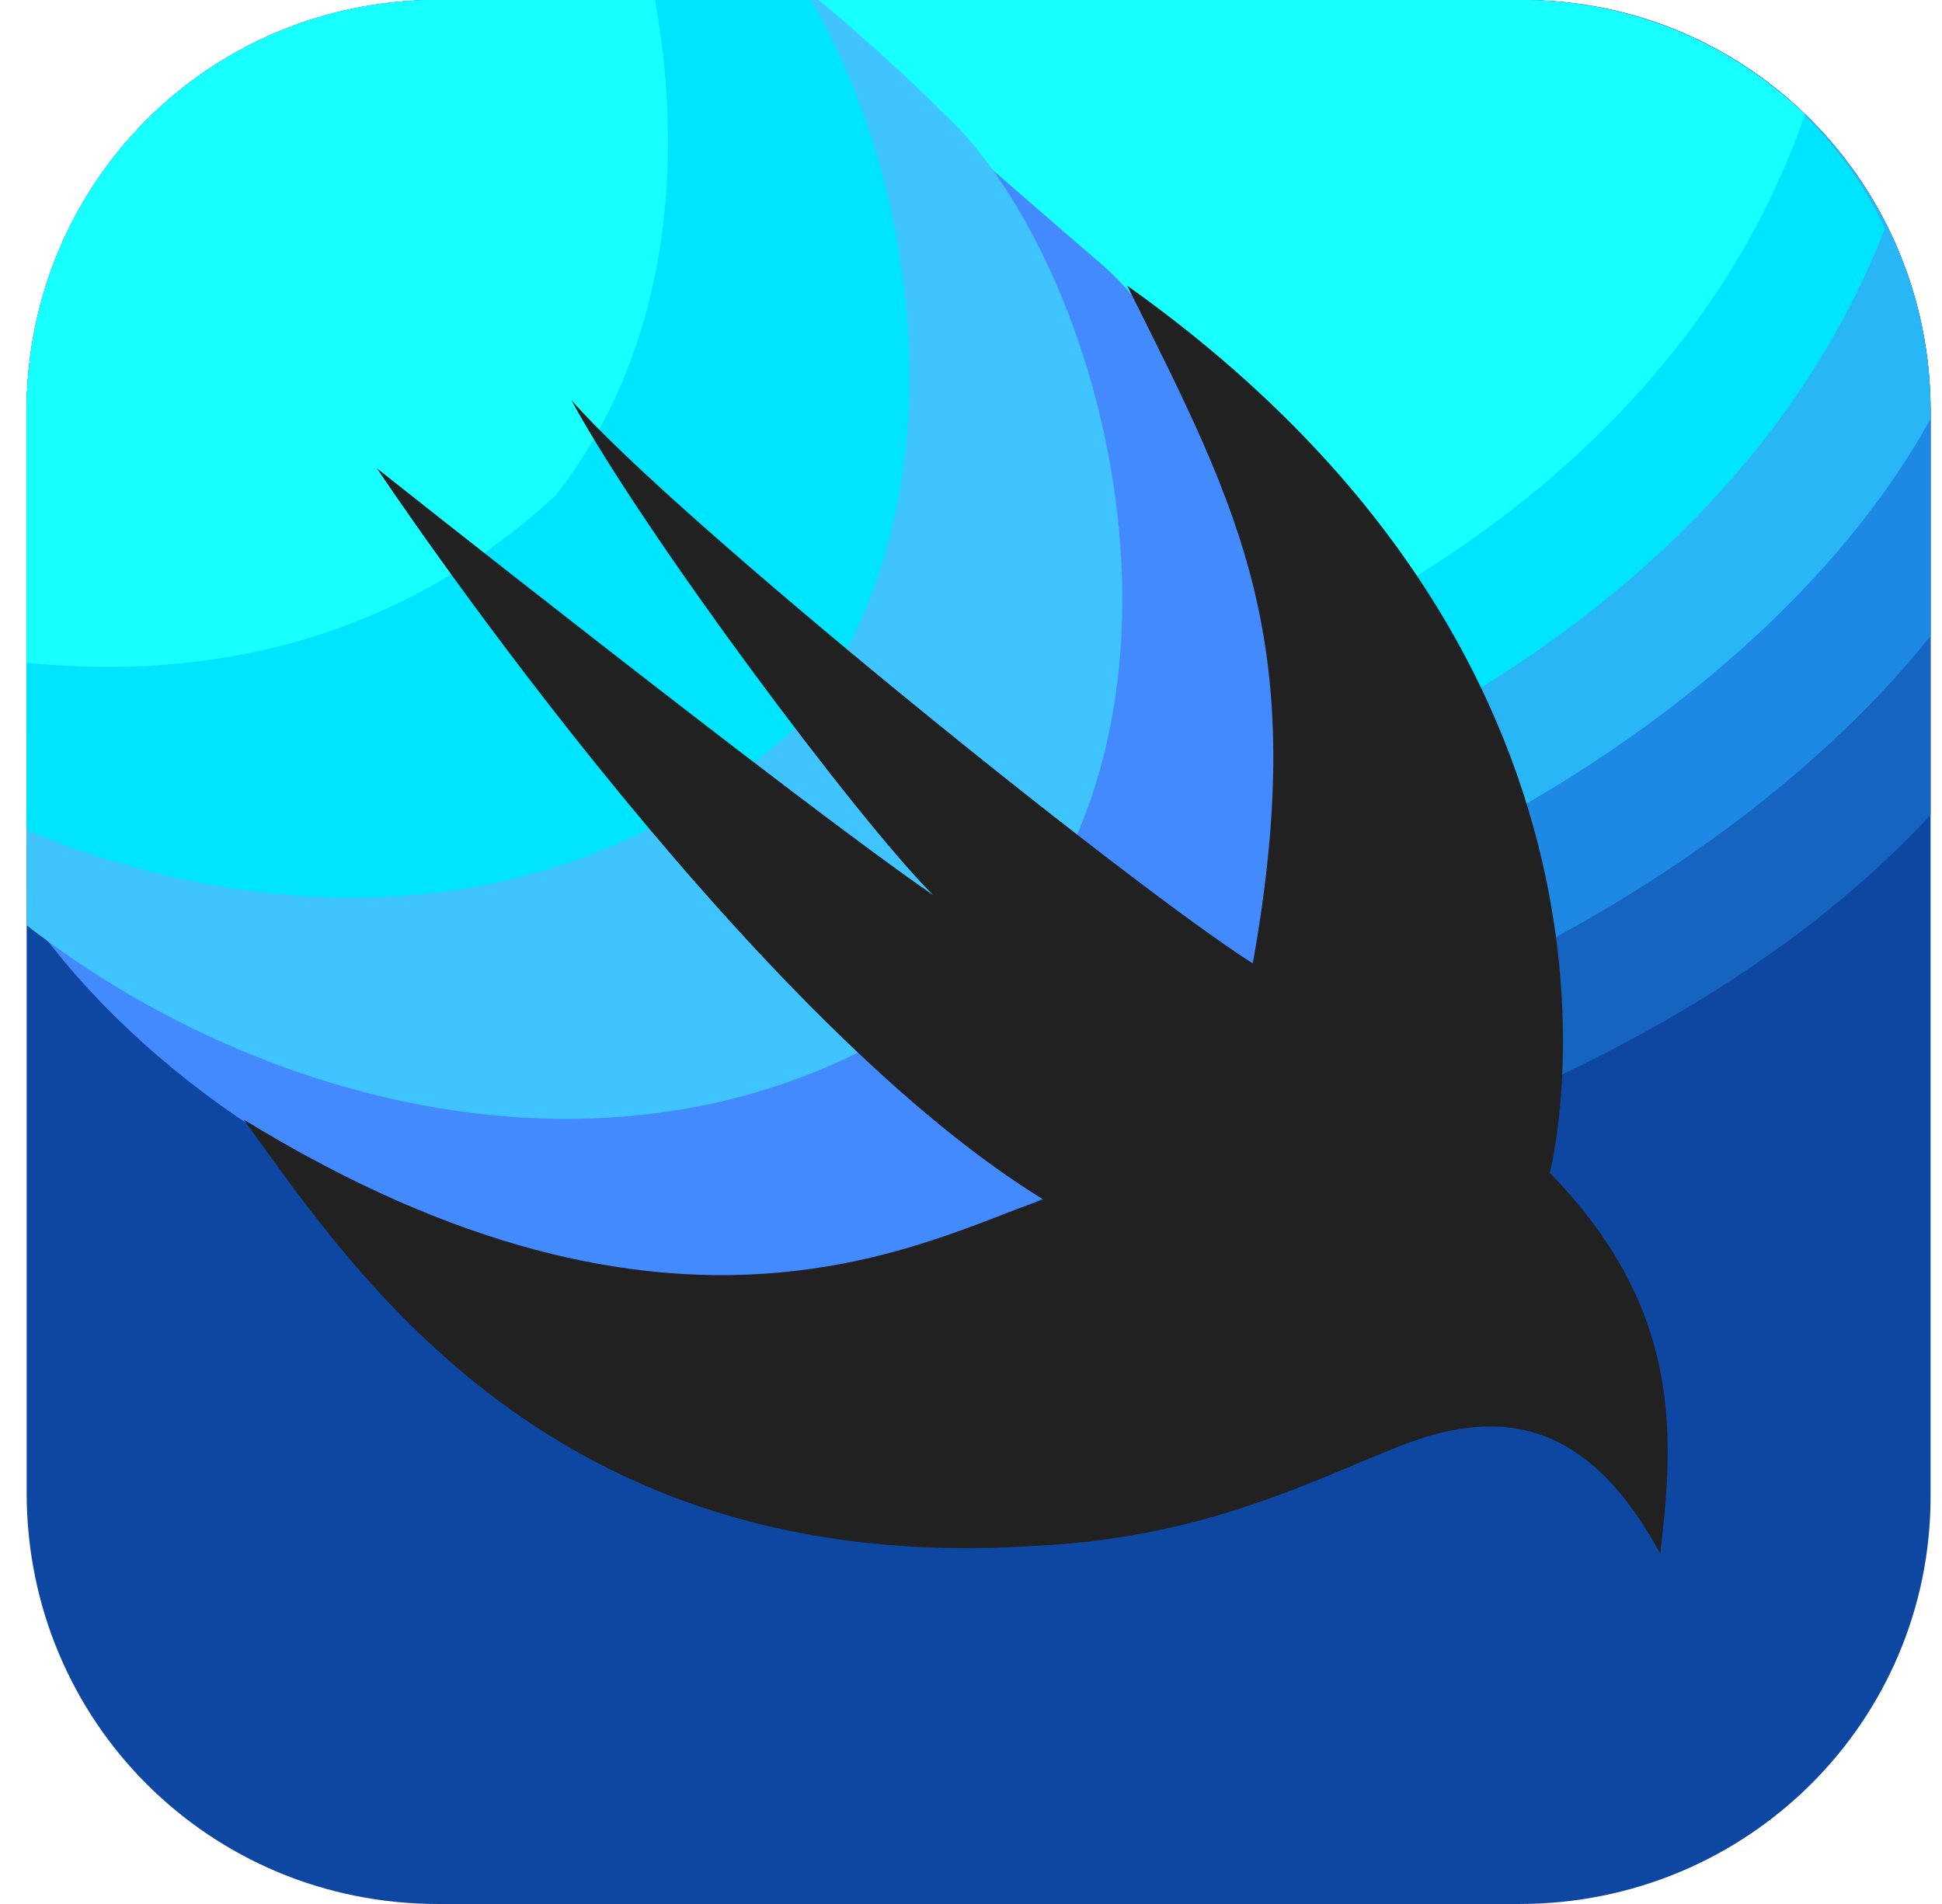
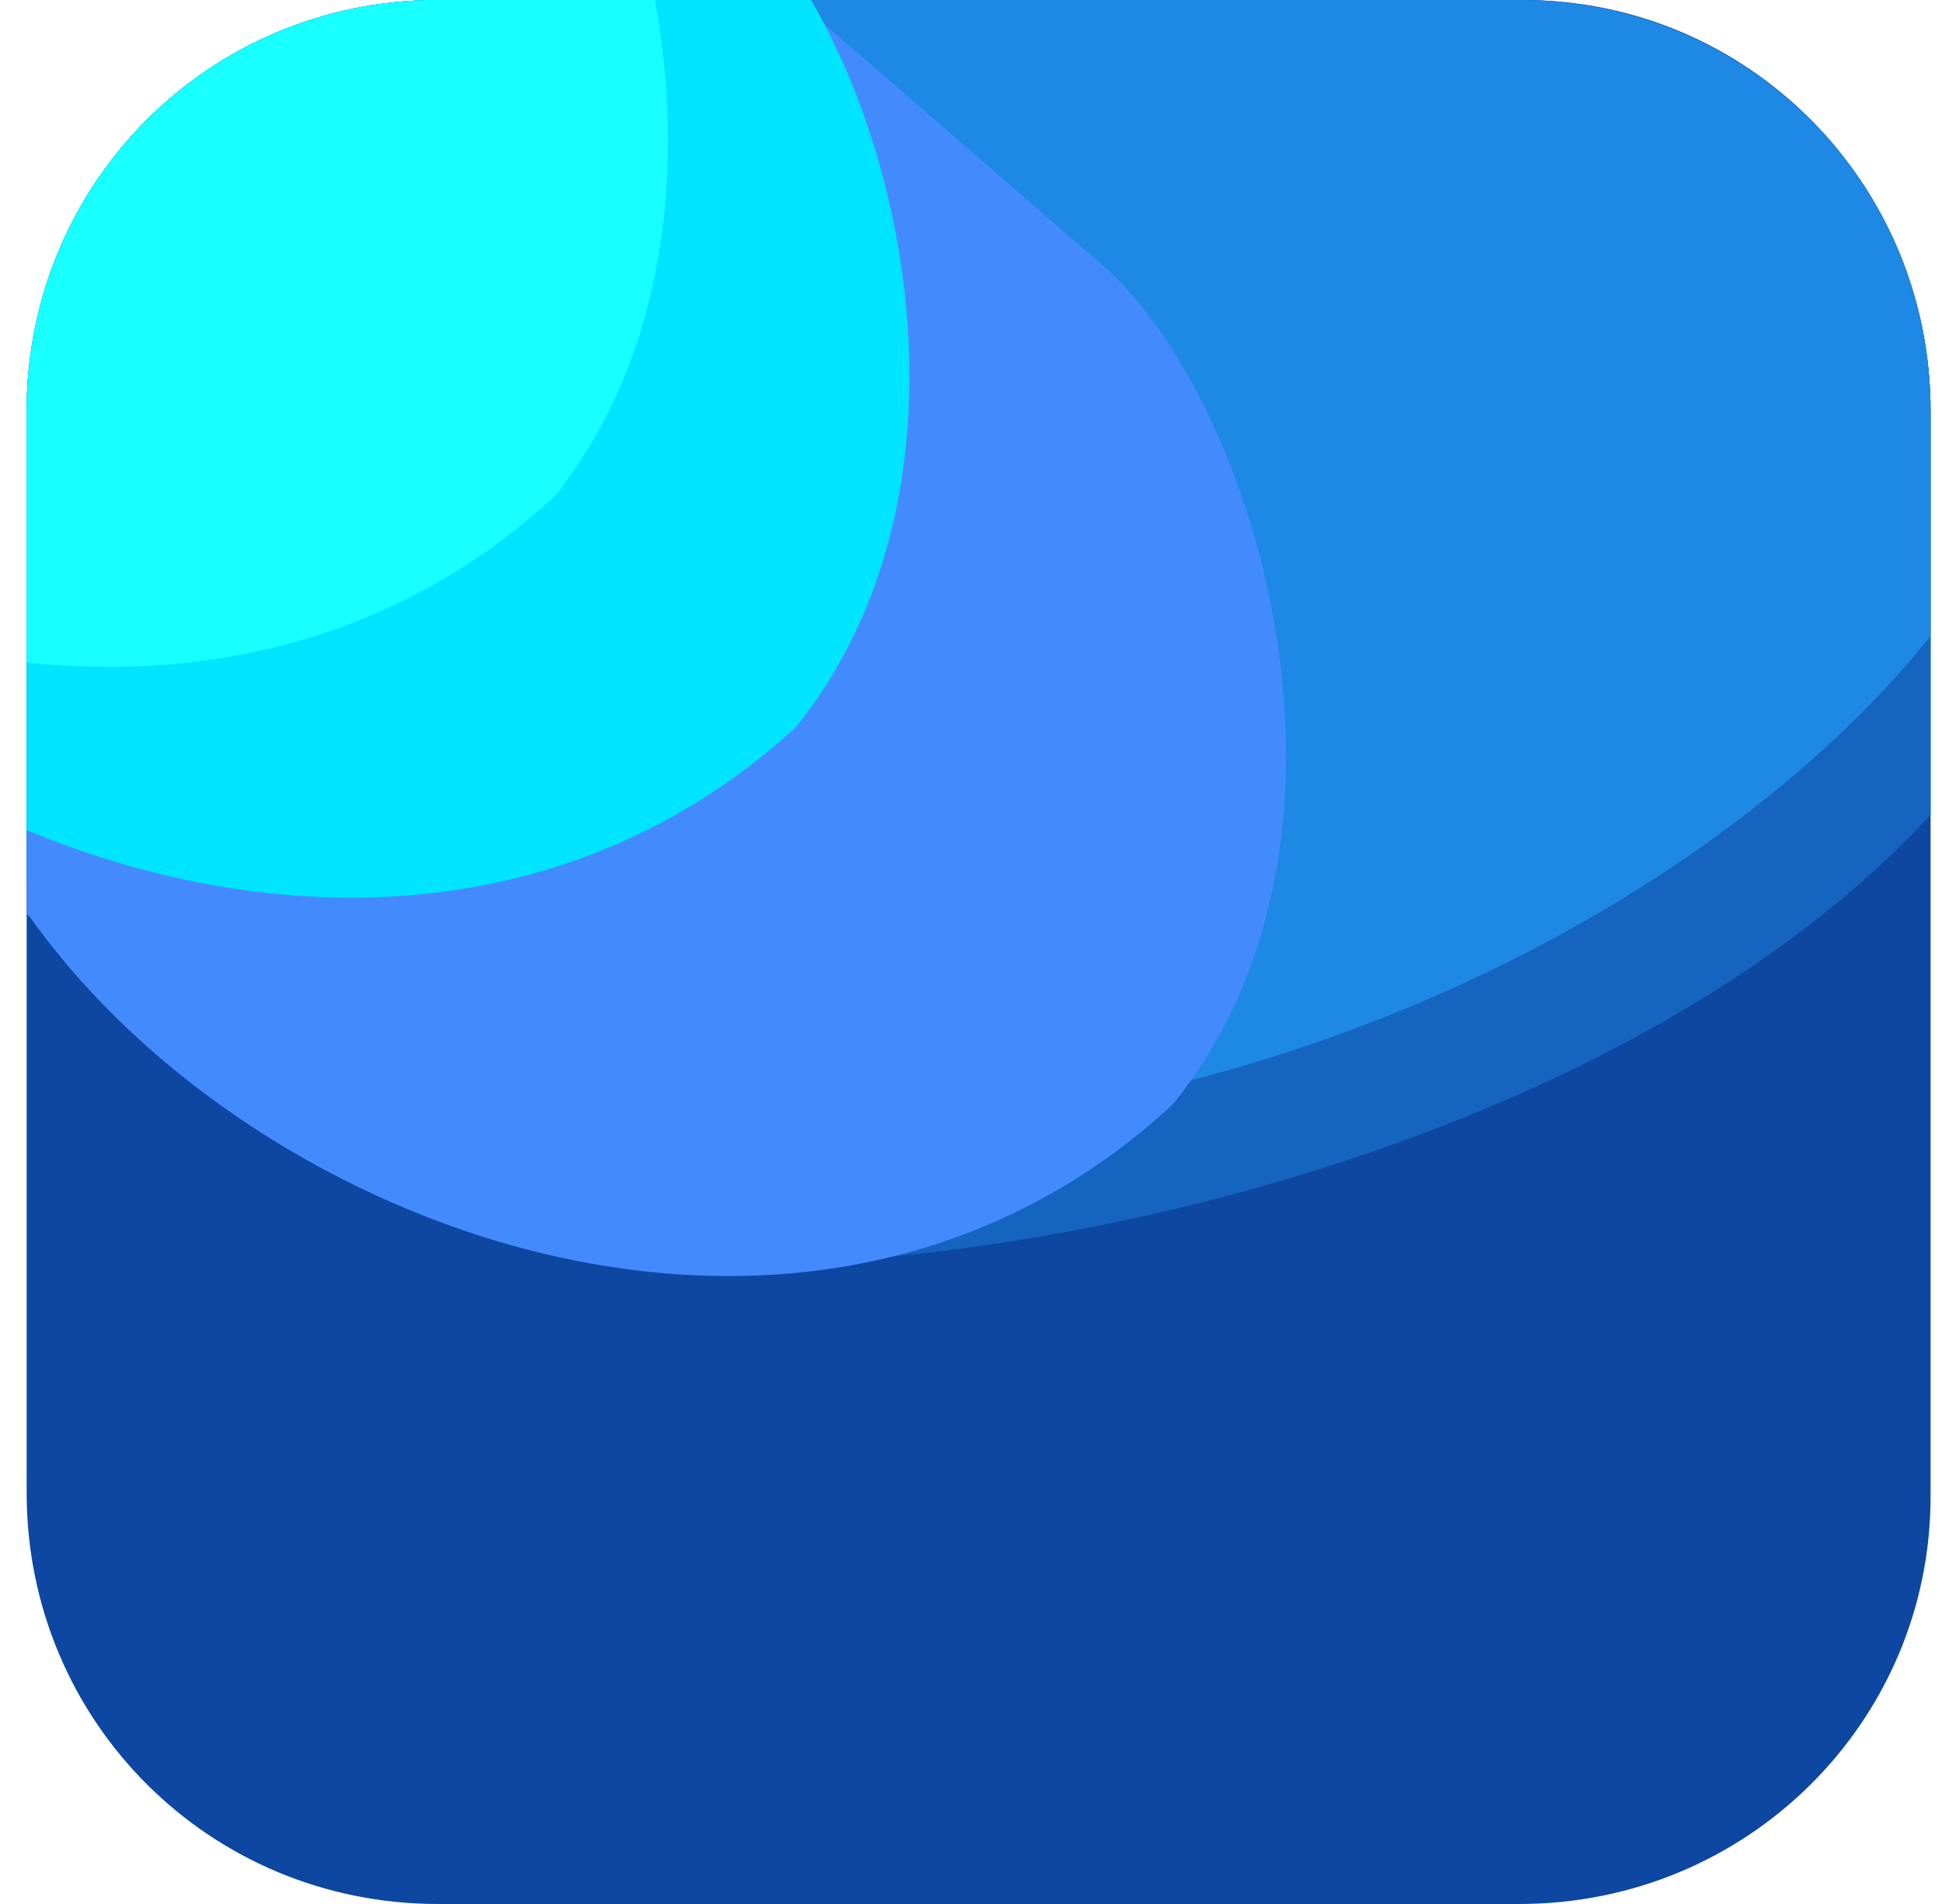
<svg xmlns="http://www.w3.org/2000/svg" width="51" height="50" viewBox="0 0 51 50" fill="none">
  <path d="M39.9 50H11.5C5.5 50 0.7 45.2 0.7 39.2V10.8C0.7 4.8 5.5 0 11.5 0H40C45.9 0 50.7 4.8 50.7 10.8V39.3C50.7 45.2 45.9 50 39.9 50Z" fill="#0D47A1" />
-   <path d="M50.7 10.8C50.7 4.8 45.9 0 39.9 0H11.5C5.5 0 0.7 4.8 0.7 10.8V23.3C4.9 27.8 12.5 33.2 19.7 33.2C29.2 33.1 43.3 29.4 50.7 21.4V10.8Z" fill="#1565C0" />
+   <path d="M50.7 10.8C50.7 4.8 45.9 0 39.9 0H11.5C5.5 0 0.7 4.8 0.7 10.8C4.9 27.8 12.5 33.2 19.7 33.2C29.2 33.1 43.3 29.4 50.7 21.4V10.8Z" fill="#1565C0" />
  <path d="M50.7 10.8C50.7 4.8 45.9 0 39.9 0H11.5C5.5 0 0.7 4.8 0.7 10.8V23C4.9 27.9 10.7 29.7 19.7 29.8C34.2 29.9 45.6 23.1 50.7 16.7V10.8Z" fill="#1E88E5" />
-   <path d="M50.7 10.8C50.7 4.8 45.9 0 39.9 0H11.5C5.5 0 0.7 4.8 0.7 10.8V22.2C6.8 25.9 13.3 26.7 18.3 26.8C32.9 26.9 46 19.5 50.7 11V10.8Z" fill="#29B6F6" />
-   <path d="M39.9 0H11.5C5.5 0 0.7 4.8 0.7 10.8V19.1C6.5 22.9 12.5 23.9 18.6 23.9C28.6 23.9 44.6 18.6 49.5 6C47.8 2.4 44.2 0 39.9 0Z" fill="#00E5FF" />
-   <path d="M39.9 0H11.5C5.5 0 0.7 4.8 0.7 10.8V15.9C7.3 20.3 15.3 22.3 25.4 19.9C37.8 16.9 44.9 10.3 47.4 3C45.4 1.1 42.8 0 39.9 0Z" fill="#18FFFF" />
  <path d="M20.9 0H11.5C5.5 0 0.7 4.8 0.7 10.8V24L0.8 24.1C6.7 32.4 21.3 37.8 30.8 29C36.4 22.1 33.1 10.7 29 7C26.9 5.2 23.6 2.3 20.9 0Z" fill="#448AFF" />
-   <path d="M21.5 0H11.5C5.5 0 0.7 4.8 0.7 10.8V24.3C7.8 29.8 18.8 32 26.5 24.9C32.1 18 28.8 6.6 24.7 2.9C23.8 2 22.7 1 21.5 0Z" fill="#40C4FF" />
  <path d="M11.5 0C5.5 0 0.7 4.8 0.7 10.8V21.8C7.2 24.5 15 24.5 20.9 19.1C25.4 13.5 24.2 5 21.3 0H11.5Z" fill="#00E5FF" />
  <path d="M11.5 0C5.5 0 0.7 4.8 0.7 10.8V17.4C5.5 17.9 10.5 16.8 14.6 13C17.5 9.3 18 4.4 17.2 0H11.5Z" fill="#18FFFF" />
-   <path d="M9.9 12.3C9.9 12.3 19.4 26.6 27.4 31.5C24.4 32.5 17.8 36.4 6.4 29.4C9.3 33.4 14.5 41.4 27.1 40.6C31.5 40.4 34.2 39 36.7 38C39.2 37 41.6 37.1 43.6 40.8C44 37.5 44.1 34.3 40.7 30.8C40.7 30.8 44.1 17.8 29.6 7.5C32.6 13.5 34.4 16.9 32.9 25.3C29.6 23.2 17.7 13.6 15 10.5C16.9 14 22.5 21.5 24.5 23.5C21 21.1 9.9 12.3 9.9 12.3Z" fill="#212121" />
</svg>